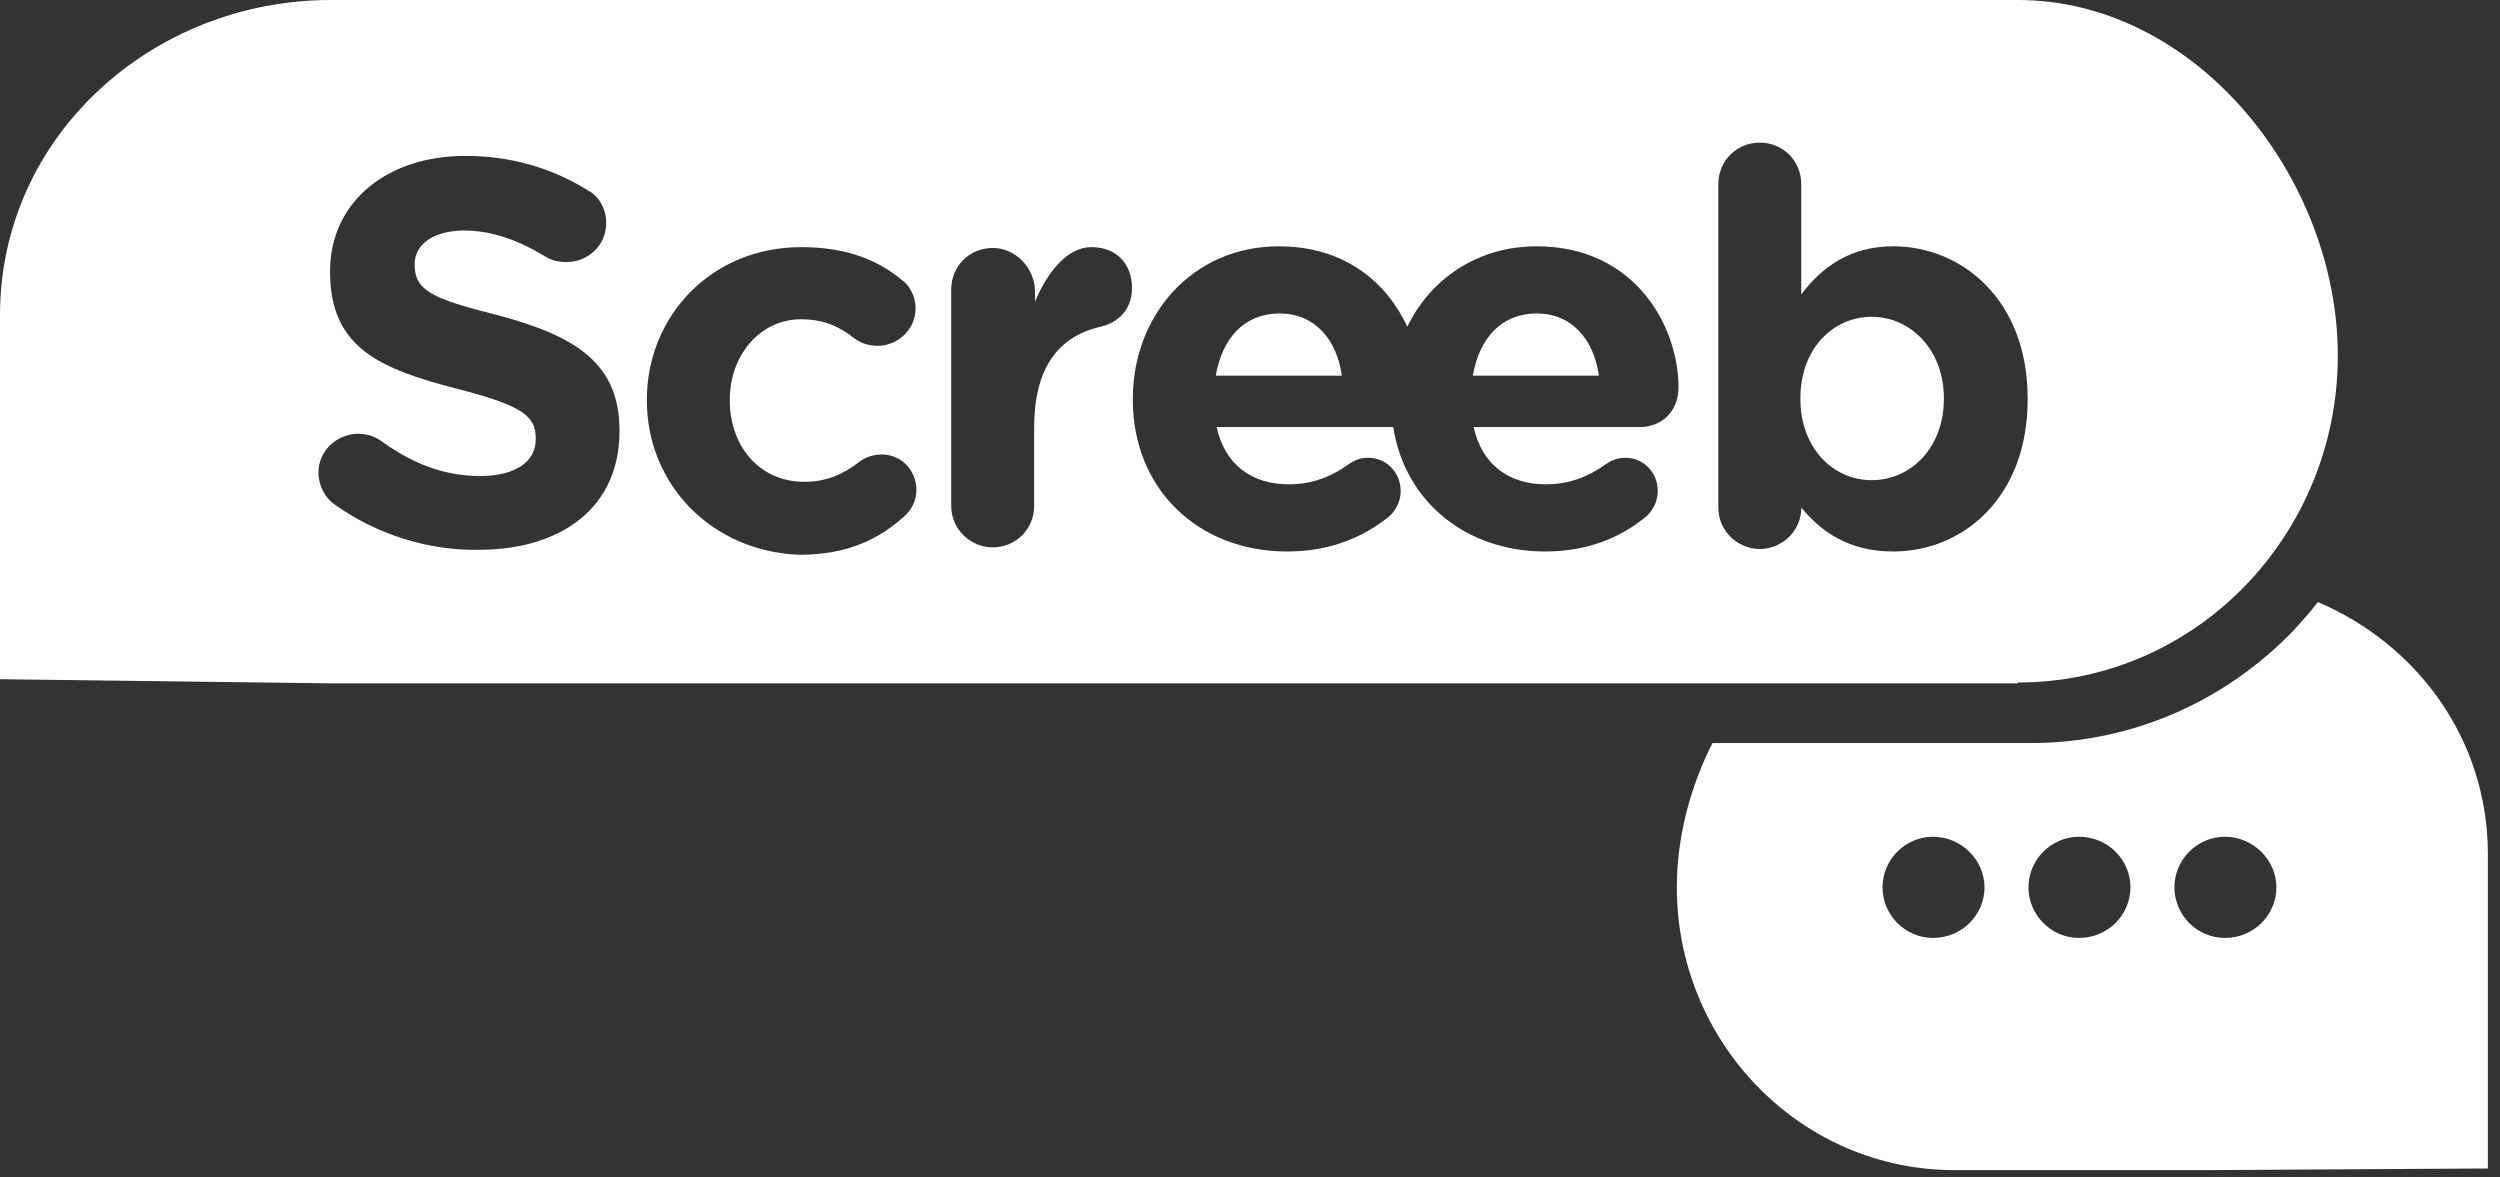
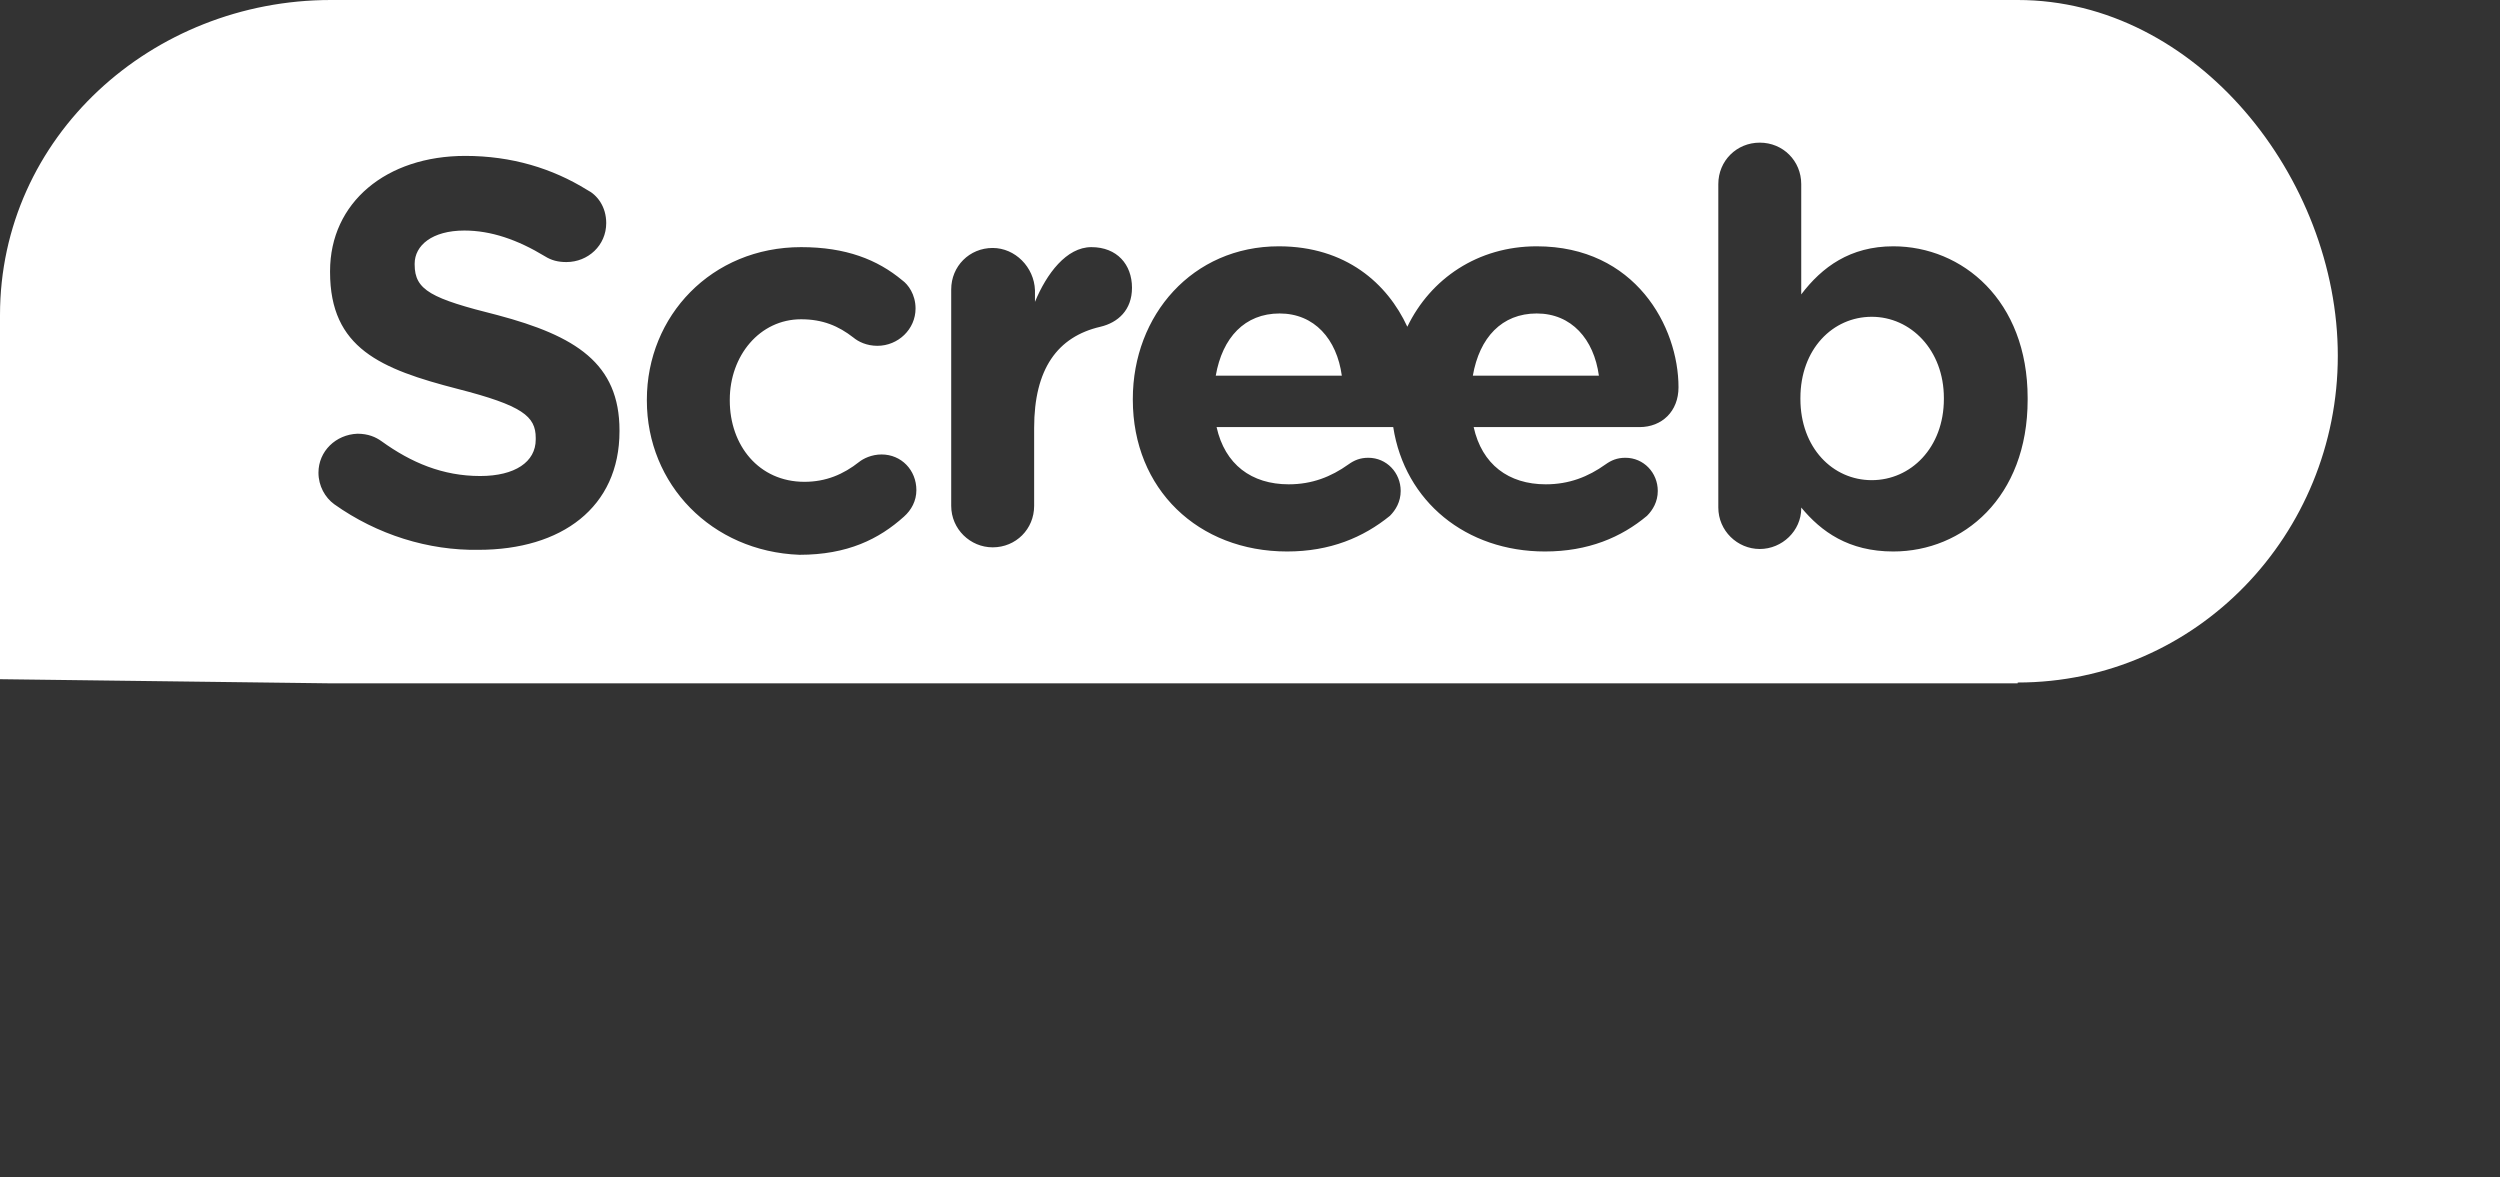
<svg xmlns="http://www.w3.org/2000/svg" fill="none" height="100%" overflow="visible" preserveAspectRatio="none" style="display: block;" viewBox="0 0 172 81" width="100%">
  <rect x="0" y="0" width="172" height="81" fill="#333333" stroke="none" />
  <g id="Screeb">
    <g id="Group">
      <g id="Group_2">
-         <path clip-rule="evenodd" d="M157.701 43.476C158.329 42.791 158.899 42.163 159.47 41.422C166.317 44.332 171.166 50.893 171.166 58.767V80.391L151.71 80.505H134.48C123.81 80.505 115.366 71.661 115.366 61.049C115.366 57.626 116.279 54.145 117.819 51.121H139.729C146.518 51.121 152.909 48.383 157.701 43.476ZM132.996 64.529C134.993 64.529 136.534 62.932 136.534 61.049C136.534 59.166 134.936 57.569 132.996 57.569C131.056 57.569 129.516 59.166 129.516 61.049C129.516 62.932 131.056 64.529 132.996 64.529ZM143.038 64.529C145.035 64.529 146.575 62.932 146.575 61.049C146.575 59.166 145.035 57.569 143.038 57.569C141.098 57.569 139.558 59.166 139.558 61.049C139.558 62.932 141.098 64.529 143.038 64.529ZM153.08 64.529C155.077 64.529 156.617 62.932 156.617 61.049C156.617 59.166 155.02 57.569 153.08 57.569C151.14 57.569 149.599 59.166 149.599 61.049C149.599 62.932 151.14 64.529 153.08 64.529Z" fill="white" fill-rule="evenodd" id="Vector" />
        <path clip-rule="evenodd" d="M138.817 46.957C151.141 46.957 160.841 36.744 160.841 24.477C160.841 12.267 151.141 0 138.817 0H22.765C10.441 0 5.78165e-05 9.414 5.78165e-05 21.681V46.729L22.765 47.014H138.817V46.957ZM21.91 32.522C21.91 33.435 22.366 34.233 22.994 34.69C25.96 36.801 29.498 37.885 32.921 37.828C38.627 37.828 42.621 34.918 42.621 29.669V29.612C42.621 24.99 39.597 23.108 34.234 21.681C29.669 20.54 28.528 19.97 28.528 18.201V18.144C28.528 16.889 29.726 15.861 31.951 15.861C33.777 15.861 35.603 16.489 37.486 17.63C37.942 17.916 38.399 18.03 38.969 18.03C40.453 18.03 41.708 16.889 41.708 15.348C41.708 14.207 41.08 13.408 40.396 13.066C37.999 11.582 35.203 10.726 32.008 10.726C26.588 10.726 22.708 13.922 22.708 18.657V18.714C22.708 23.963 26.189 25.39 31.495 26.759C35.945 27.9 36.858 28.642 36.858 30.125V30.24C36.858 31.78 35.432 32.75 33.035 32.75C30.468 32.75 28.3 31.837 26.246 30.354C25.846 30.068 25.333 29.84 24.591 29.84C23.108 29.897 21.91 31.038 21.91 32.522ZM44.504 27.558V27.501C44.504 21.738 48.954 17.003 55.116 17.003C58.197 17.003 60.365 17.858 62.077 19.285C62.476 19.57 62.99 20.255 62.99 21.225C62.99 22.651 61.792 23.792 60.365 23.792C59.623 23.792 59.053 23.507 58.711 23.222C57.684 22.423 56.599 21.966 55.116 21.966C52.263 21.966 50.209 24.477 50.209 27.501V27.558C50.209 30.639 52.206 33.149 55.344 33.149C56.828 33.149 58.026 32.636 59.11 31.78C59.395 31.552 59.966 31.267 60.651 31.267C62.02 31.267 63.047 32.351 63.047 33.72C63.047 34.462 62.705 35.089 62.191 35.546C60.479 37.086 58.311 38.17 55.002 38.17C48.954 37.942 44.504 33.321 44.504 27.558ZM68.296 17.06C66.698 17.06 65.443 18.315 65.443 19.913V34.804C65.443 36.402 66.755 37.657 68.296 37.657C69.894 37.657 71.149 36.402 71.149 34.804V29.441C71.149 25.39 72.746 23.165 75.713 22.48C76.911 22.195 77.881 21.339 77.881 19.798C77.881 18.201 76.854 17.003 75.086 17.003C73.374 17.003 72.005 18.828 71.206 20.768V19.97C71.149 18.372 69.837 17.06 68.296 17.06ZM115.481 26.645C115.481 22.48 112.514 16.946 105.725 16.946C101.674 16.946 98.421 19.171 96.824 22.48C95.455 19.513 92.602 16.946 87.98 16.946C82.046 16.946 77.938 21.681 77.938 27.444V27.501C77.938 33.663 82.446 37.942 88.551 37.942C91.518 37.942 93.8 36.972 95.626 35.489C96.025 35.089 96.367 34.519 96.367 33.777C96.367 32.522 95.397 31.495 94.142 31.495C93.572 31.495 93.172 31.666 92.773 31.951C91.575 32.807 90.263 33.321 88.665 33.321C86.097 33.321 84.272 31.951 83.701 29.384H95.854C96.653 34.519 100.875 37.942 106.295 37.942C109.262 37.942 111.544 36.972 113.313 35.489C113.712 35.089 114.055 34.519 114.055 33.777C114.055 32.522 113.085 31.495 111.83 31.495C111.259 31.495 110.86 31.666 110.46 31.951C109.262 32.807 107.95 33.321 106.352 33.321C103.785 33.321 101.959 31.951 101.388 29.384H112.8C114.34 29.384 115.481 28.3 115.481 26.645ZM95.854 29.384C95.797 29.384 95.797 29.384 95.854 29.384ZM83.644 25.846C84.1 23.222 85.641 21.567 88.037 21.567C90.434 21.567 91.974 23.336 92.317 25.846H83.644ZM101.331 25.846C101.788 23.222 103.328 21.567 105.725 21.567C108.121 21.567 109.661 23.336 110.004 25.846H101.331ZM121.073 9.814C119.475 9.814 118.22 11.069 118.22 12.666V34.918C118.22 36.516 119.532 37.771 121.073 37.771C122.613 37.771 123.925 36.516 123.925 34.975V34.918C125.295 36.573 127.178 37.942 130.259 37.942C135.051 37.942 139.502 34.233 139.502 27.501V27.387C139.502 20.654 134.994 16.946 130.259 16.946C127.292 16.946 125.352 18.372 123.925 20.255V12.666C123.925 11.069 122.67 9.814 121.073 9.814ZM133.739 27.387V27.444C133.739 30.81 131.457 33.035 128.775 33.035C126.094 33.035 123.868 30.81 123.868 27.444V27.387C123.868 24.02 126.094 21.795 128.775 21.795C131.457 21.795 133.739 24.078 133.739 27.387Z" fill="white" fill-rule="evenodd" id="Vector_2" />
      </g>
    </g>
  </g>
</svg>